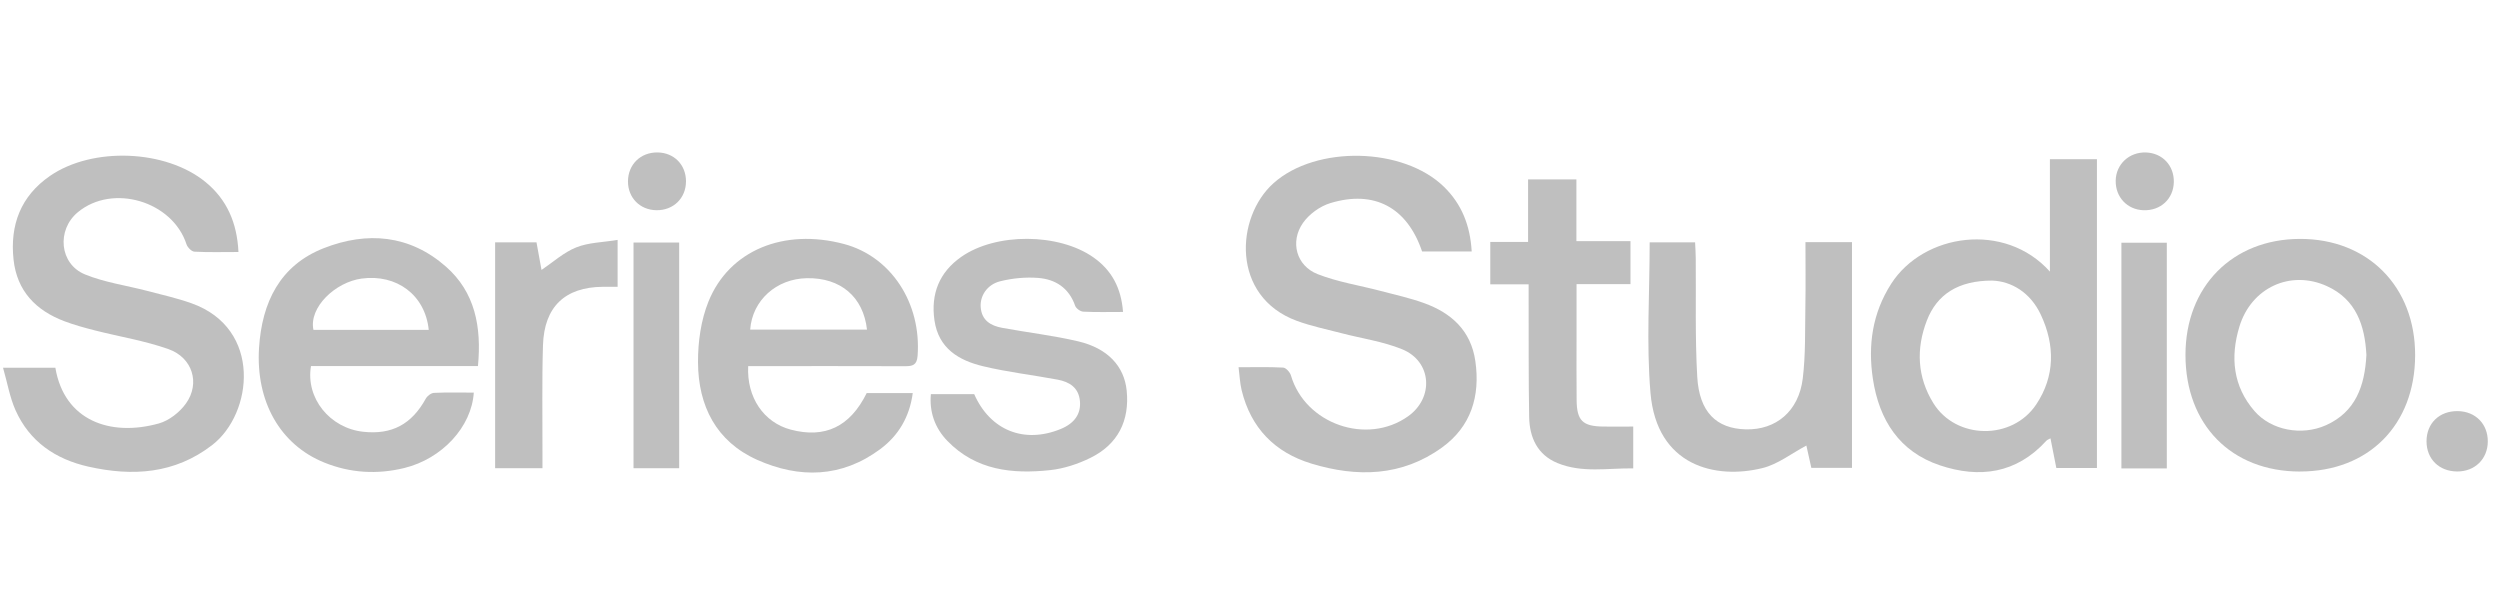
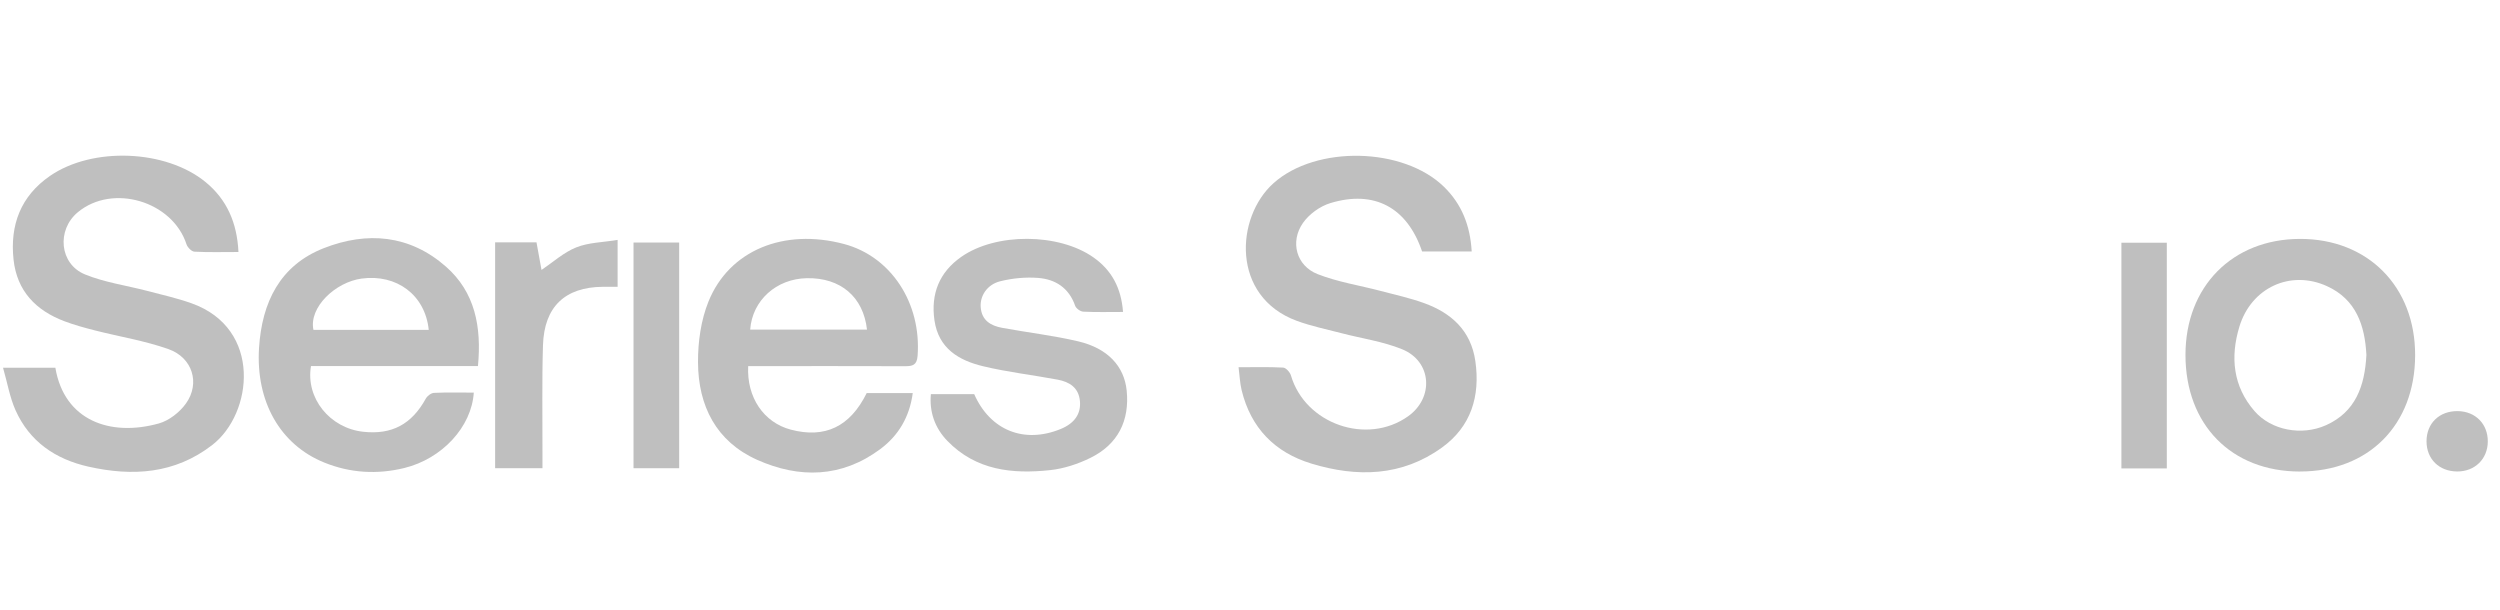
<svg xmlns="http://www.w3.org/2000/svg" width="164" height="40" viewBox="0 0 164 40" fill="none">
  <g opacity="0.5" clip-path="url(#clip0_33_9935)">
    <g clip-path="url(#clip1_33_9935)">
      <path d="M15.643 16.532C14.606 16.532 13.677 16.56 12.752 16.51C12.568 16.5 12.302 16.232 12.235 16.028C11.314 13.195 7.39 12.027 5.104 13.923C3.706 15.084 3.896 17.314 5.575 18.001C6.865 18.529 8.286 18.723 9.645 19.079C10.624 19.337 11.617 19.558 12.569 19.897C17.217 21.555 16.591 27.128 13.926 29.19C11.464 31.096 8.691 31.262 5.797 30.611C3.649 30.127 1.939 28.98 1.014 26.901C0.641 26.063 0.486 25.125 0.199 24.123H3.632C4.21 27.577 7.217 28.669 10.417 27.779C11.09 27.592 11.79 27.044 12.203 26.462C13.143 25.142 12.63 23.463 11.056 22.904C9.499 22.352 7.844 22.088 6.236 21.678C5.555 21.505 4.872 21.318 4.216 21.07C2.359 20.367 1.112 19.095 0.889 17.033C0.643 14.758 1.36 12.864 3.278 11.541C6.06 9.619 10.875 9.803 13.488 11.945C14.88 13.087 15.553 14.609 15.643 16.534V16.532Z" fill="#808080" />
      <path d="M96.546 16.494H93.288C92.314 13.618 90.162 12.442 87.265 13.326C86.59 13.532 85.879 14.046 85.474 14.626C84.612 15.858 85.04 17.432 86.429 17.98C87.753 18.501 89.193 18.721 90.577 19.086C91.529 19.336 92.495 19.55 93.42 19.883C95.206 20.528 96.495 21.685 96.783 23.688C97.114 25.985 96.499 27.981 94.598 29.355C91.958 31.265 89.017 31.322 86.025 30.411C83.635 29.683 82.056 28.084 81.45 25.593C81.338 25.13 81.321 24.643 81.25 24.09C82.273 24.09 83.227 24.062 84.176 24.114C84.359 24.124 84.623 24.417 84.686 24.63C85.618 27.814 89.672 29.232 92.376 27.304C94.082 26.087 93.925 23.709 91.988 22.915C90.724 22.398 89.33 22.206 87.997 21.856C87.017 21.599 86.016 21.397 85.069 21.047C80.75 19.458 81.04 14.255 83.542 12.017C86.331 9.521 92.059 9.641 94.738 12.267C95.89 13.398 96.443 14.787 96.544 16.494H96.546Z" fill="#808080" />
-       <path d="M134.474 17.816C134.474 16.398 134.474 15.207 134.474 14.018C134.474 12.828 134.474 11.683 134.474 10.445H137.559V30.701H134.895C134.773 30.083 134.648 29.448 134.511 28.756C134.404 28.817 134.299 28.848 134.236 28.919C132.274 31.073 129.847 31.394 127.258 30.526C124.613 29.64 123.271 27.566 122.861 24.853C122.527 22.642 122.829 20.543 124.059 18.62C126.177 15.312 131.517 14.518 134.474 17.816ZM130.692 18.407C128.461 18.402 127.063 19.313 126.402 21.027C125.684 22.887 125.772 24.738 126.826 26.443C128.308 28.843 132.002 28.903 133.581 26.524C134.811 24.673 134.811 22.647 133.884 20.658C133.183 19.151 131.914 18.45 130.692 18.407Z" fill="#808080" />
      <path d="M31.354 24.013H20.401C20.041 26.118 21.637 28.081 23.821 28.323C25.707 28.532 27.005 27.832 27.93 26.153C28.028 25.974 28.281 25.781 28.469 25.772C29.336 25.731 30.207 25.755 31.081 25.755C30.937 28.002 29.004 30.097 26.514 30.704C24.741 31.136 22.978 31.033 21.28 30.347C18.388 29.181 16.768 26.352 16.993 22.814C17.183 19.836 18.362 17.407 21.241 16.279C24.082 15.165 26.875 15.4 29.255 17.491C31.159 19.164 31.6 21.427 31.354 24.015V24.013ZM28.125 21.638C27.888 19.335 26.01 17.969 23.728 18.274C21.997 18.506 20.25 20.167 20.562 21.638H28.125Z" fill="#808080" />
      <path d="M49.081 24.017C48.976 26.075 50.11 27.717 51.872 28.183C54.12 28.778 55.767 27.991 56.856 25.783H59.877C59.669 27.353 58.937 28.574 57.753 29.456C55.22 31.344 52.438 31.404 49.664 30.163C46.985 28.963 45.803 26.63 45.789 23.769C45.782 22.434 45.981 21.004 46.477 19.778C47.841 16.408 51.436 14.963 55.36 16.004C58.457 16.825 60.455 19.888 60.194 23.351C60.148 23.959 59.857 24.024 59.374 24.023C56.272 24.012 53.168 24.017 50.066 24.017C49.737 24.017 49.407 24.017 49.085 24.017H49.081ZM56.875 21.623C56.634 19.475 55.145 18.21 52.934 18.249C50.931 18.285 49.351 19.701 49.212 21.623H56.875Z" fill="#808080" />
      <path d="M150.88 30.933C146.381 30.933 143.365 27.863 143.367 23.279C143.367 18.799 146.439 15.686 150.869 15.672C155.332 15.658 158.446 18.804 158.433 23.312C158.419 27.875 155.39 30.931 150.88 30.931V30.933ZM155.236 23.286C155.137 21.351 154.56 19.64 152.648 18.771C150.249 17.679 147.679 18.877 146.905 21.426C146.297 23.428 146.486 25.341 147.894 26.965C148.994 28.232 150.985 28.603 152.572 27.899C154.533 27.026 155.129 25.314 155.236 23.288V23.286Z" fill="#808080" />
      <path d="M73.673 20.464C72.744 20.464 71.9 20.488 71.06 20.445C70.872 20.437 70.591 20.234 70.53 20.059C70.121 18.885 69.237 18.32 68.104 18.232C67.28 18.169 66.413 18.251 65.611 18.452C64.747 18.668 64.278 19.42 64.334 20.152C64.4 21.026 65.001 21.369 65.742 21.506C67.404 21.813 69.09 22.005 70.731 22.392C72.675 22.85 73.747 24.029 73.91 25.613C74.113 27.591 73.339 29.146 71.541 30.032C70.72 30.437 69.798 30.742 68.893 30.84C66.416 31.107 64.027 30.862 62.147 28.923C61.32 28.071 60.957 27.007 61.066 25.853H63.907C64.954 28.233 67.184 29.127 69.586 28.14C70.481 27.773 70.915 27.154 70.845 26.33C70.77 25.43 70.16 25.053 69.39 24.907C67.756 24.6 66.096 24.412 64.483 24.024C62.911 23.645 61.571 22.869 61.301 21.019C61.049 19.276 61.621 17.859 63.053 16.854C65.334 15.251 69.457 15.284 71.731 16.885C72.917 17.72 73.551 18.87 73.671 20.464H73.673Z" fill="#808080" />
-       <path d="M118.438 15.886H121.491V30.691H118.823C118.709 30.179 118.592 29.656 118.498 29.229C117.532 29.74 116.632 30.455 115.622 30.705C112.551 31.468 108.679 30.583 108.271 25.77C107.995 22.52 108.218 19.225 108.218 15.896H111.199C111.214 16.26 111.238 16.591 111.241 16.923C111.266 19.52 111.192 22.124 111.339 24.712C111.471 27.033 112.595 28.118 114.528 28.166C116.503 28.214 117.996 26.98 118.26 24.836C118.453 23.259 118.404 21.648 118.433 20.052C118.457 18.687 118.438 17.323 118.438 15.883V15.886Z" fill="#808080" />
-       <path d="M100.278 18.652H97.762V15.87H100.242V11.77H103.412V15.818H106.96V18.64H103.422C103.422 19.85 103.422 20.954 103.422 22.056C103.422 23.457 103.412 24.855 103.427 26.256C103.441 27.593 103.824 27.965 105.166 27.982C105.808 27.991 106.45 27.982 107.14 27.982V30.726C105.472 30.704 103.781 31.042 102.165 30.375C100.862 29.838 100.337 28.707 100.313 27.363C100.268 24.821 100.286 22.279 100.278 19.737C100.278 19.427 100.278 19.115 100.278 18.65V18.652Z" fill="#808080" />
      <path d="M32.48 15.899H35.195C35.308 16.52 35.422 17.149 35.523 17.708C36.279 17.2 36.977 16.558 37.799 16.229C38.607 15.905 39.539 15.899 40.516 15.738V18.815C40.188 18.815 39.862 18.814 39.537 18.815C37.067 18.837 35.7 20.12 35.62 22.643C35.547 24.983 35.593 27.328 35.586 29.669C35.586 30.003 35.586 30.338 35.586 30.715H32.48V15.899Z" fill="#808080" />
      <path d="M44.554 30.715H41.559V15.91H44.554V30.715Z" fill="#808080" />
      <path d="M142.143 30.729H139.164V15.922H142.143V30.729Z" fill="#808080" />
      <path d="M163.2 28.971C163.19 30.113 162.346 30.936 161.189 30.929C160.008 30.922 159.187 30.118 159.18 28.964C159.173 27.771 160.02 26.95 161.237 26.969C162.397 26.988 163.21 27.818 163.2 28.973V28.971Z" fill="#808080" />
-       <path d="M142.603 11.942C142.581 13.046 141.736 13.831 140.612 13.791C139.548 13.755 138.774 12.934 138.789 11.854C138.805 10.773 139.679 9.96 140.785 10.002C141.858 10.043 142.623 10.86 142.603 11.94V11.942Z" fill="#808080" />
-       <path d="M45.001 11.894C45.002 13 44.174 13.809 43.056 13.79C41.98 13.773 41.192 12.974 41.195 11.899C41.199 10.79 42.024 9.983 43.14 10C44.221 10.016 44.999 10.808 45.002 11.894H45.001Z" fill="#808080" />
    </g>
  </g>
  <defs>
    <clipPath id="clip0_33_9935">
      <rect width="163" height="40" fill="white" transform="translate(0.199)" />
    </clipPath>
    <clipPath id="clip1_33_9935">
      <rect width="163" height="21" fill="white" transform="translate(0.199 10)" />
    </clipPath>
  </defs>
</svg>